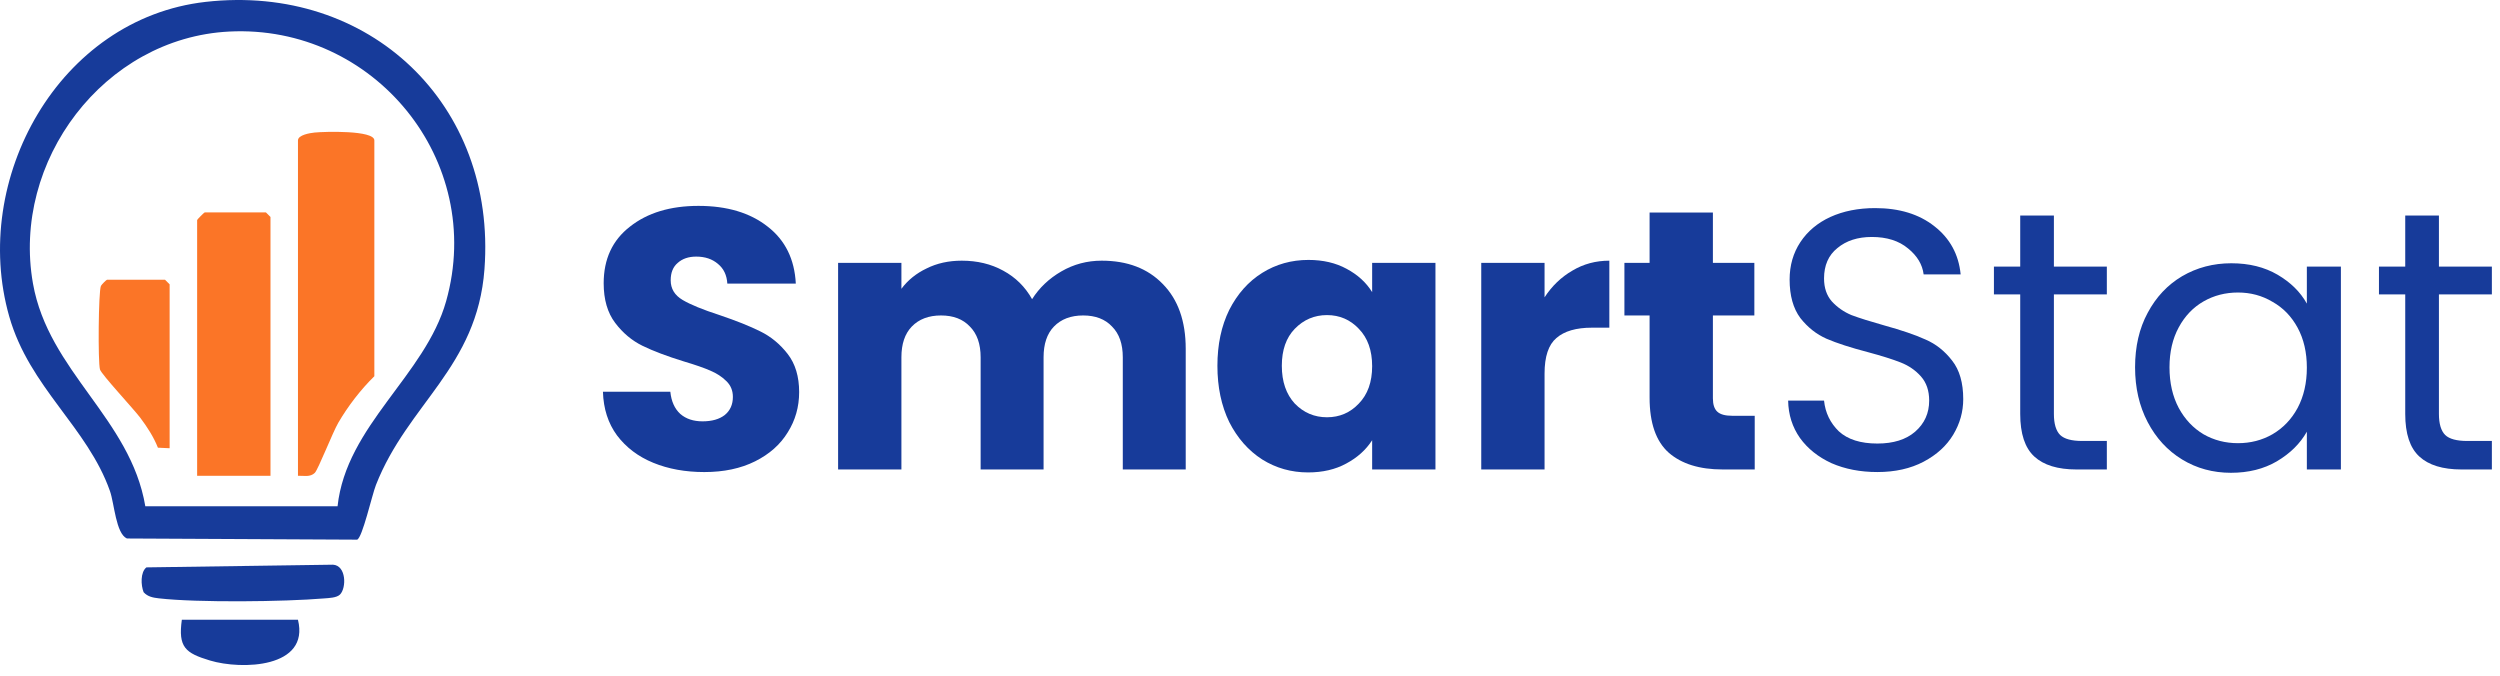
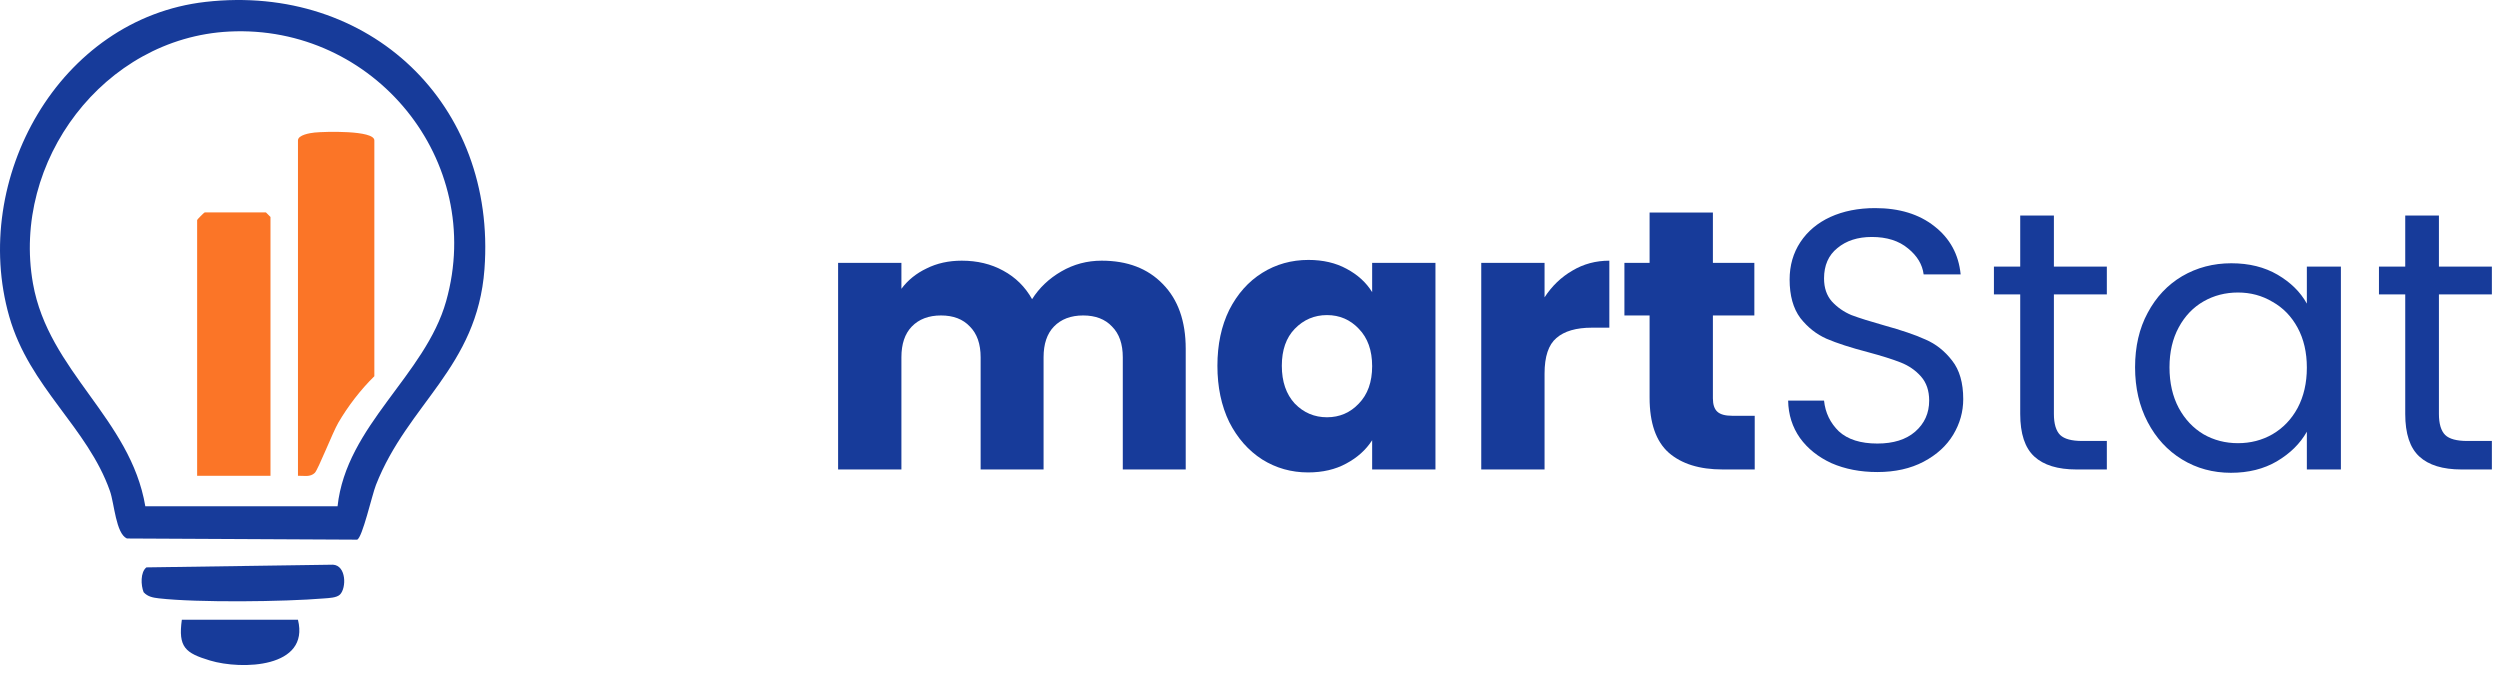
<svg xmlns="http://www.w3.org/2000/svg" width="170" height="46" viewBox="0 0 170 46" fill="none">
  <path d="M165.847 20.017V28.148C165.847 28.819 165.99 29.297 166.275 29.582C166.56 29.851 167.055 29.985 167.76 29.985H169.447V31.924H167.383C166.107 31.924 165.151 31.63 164.513 31.042C163.875 30.455 163.556 29.49 163.556 28.148V20.017H161.769V18.128H163.556V14.655H165.847V18.128H169.447V20.017H165.847Z" fill="#173B9A" />
  <path d="M145.185 24.976C145.185 23.566 145.47 22.332 146.041 21.275C146.612 20.201 147.392 19.37 148.382 18.783C149.389 18.195 150.505 17.902 151.73 17.902C152.938 17.902 153.987 18.162 154.877 18.682C155.766 19.203 156.429 19.857 156.866 20.646V18.128H159.181V31.924H156.866V29.356C156.412 30.161 155.733 30.833 154.826 31.37C153.937 31.89 152.897 32.15 151.705 32.15C150.48 32.15 149.372 31.848 148.382 31.244C147.392 30.64 146.612 29.792 146.041 28.701C145.47 27.61 145.185 26.369 145.185 24.976ZM156.866 25.001C156.866 23.96 156.656 23.054 156.236 22.282C155.817 21.51 155.246 20.923 154.524 20.52C153.82 20.1 153.039 19.891 152.183 19.891C151.327 19.891 150.547 20.092 149.842 20.495C149.137 20.898 148.575 21.485 148.156 22.257C147.736 23.029 147.526 23.935 147.526 24.976C147.526 26.033 147.736 26.956 148.156 27.745C148.575 28.517 149.137 29.112 149.842 29.532C150.547 29.935 151.327 30.136 152.183 30.136C153.039 30.136 153.82 29.935 154.524 29.532C155.246 29.112 155.817 28.517 156.236 27.745C156.656 26.956 156.866 26.041 156.866 25.001Z" fill="#173B9A" />
  <path d="M139.665 20.017V28.148C139.665 28.819 139.808 29.297 140.093 29.582C140.379 29.851 140.874 29.985 141.579 29.985H143.265V31.924H141.201C139.926 31.924 138.969 31.63 138.331 31.042C137.694 30.455 137.375 29.49 137.375 28.148V20.017H135.587V18.128H137.375V14.655H139.665V18.128H143.265V20.017H139.665Z" fill="#173B9A" />
  <path d="M127.66 32.099C126.502 32.099 125.462 31.898 124.539 31.495C123.632 31.076 122.919 30.505 122.399 29.784C121.879 29.045 121.61 28.198 121.593 27.241H124.035C124.119 28.063 124.455 28.76 125.042 29.331C125.646 29.884 126.519 30.161 127.66 30.161C128.751 30.161 129.607 29.893 130.228 29.356C130.865 28.802 131.184 28.097 131.184 27.241C131.184 26.57 131 26.024 130.631 25.605C130.261 25.185 129.8 24.866 129.246 24.648C128.692 24.43 127.945 24.195 127.006 23.943C125.848 23.641 124.916 23.339 124.211 23.037C123.523 22.735 122.927 22.265 122.424 21.627C121.937 20.973 121.694 20.1 121.694 19.009C121.694 18.053 121.937 17.205 122.424 16.467C122.911 15.728 123.59 15.158 124.463 14.755C125.352 14.352 126.368 14.151 127.509 14.151C129.154 14.151 130.496 14.562 131.537 15.384C132.594 16.207 133.19 17.298 133.324 18.657H130.807C130.723 17.986 130.37 17.398 129.749 16.895C129.129 16.375 128.306 16.114 127.282 16.114C126.326 16.114 125.545 16.366 124.941 16.87C124.337 17.356 124.035 18.044 124.035 18.934C124.035 19.572 124.211 20.092 124.564 20.495C124.933 20.897 125.378 21.208 125.898 21.426C126.435 21.627 127.182 21.862 128.138 22.131C129.296 22.45 130.228 22.769 130.933 23.087C131.637 23.39 132.242 23.868 132.745 24.522C133.249 25.16 133.5 26.033 133.5 27.14C133.5 27.996 133.274 28.802 132.821 29.557C132.367 30.312 131.696 30.925 130.807 31.395C129.917 31.865 128.868 32.099 127.66 32.099Z" fill="#173B9A" />
  <path d="M119.321 28.273V31.923H117.131C115.571 31.923 114.354 31.546 113.481 30.79C112.609 30.018 112.172 28.768 112.172 27.04V21.451H110.46V17.877H112.172V14.453H116.477V17.877H119.296V21.451H116.477V27.09C116.477 27.509 116.578 27.812 116.779 27.996C116.98 28.181 117.316 28.273 117.786 28.273H119.321Z" fill="#173B9A" />
  <path d="M105.03 20.218C105.533 19.446 106.163 18.842 106.918 18.405C107.673 17.952 108.512 17.726 109.435 17.726V22.282H108.252C107.178 22.282 106.372 22.517 105.835 22.987C105.298 23.44 105.03 24.245 105.03 25.404V31.923H100.725V17.877H105.03V20.218Z" fill="#173B9A" />
  <path d="M82.784 24.875C82.784 23.432 83.052 22.165 83.589 21.074C84.143 19.983 84.89 19.144 85.83 18.556C86.769 17.969 87.818 17.675 88.976 17.675C89.966 17.675 90.831 17.877 91.569 18.279C92.324 18.682 92.903 19.211 93.306 19.865V17.877H97.611V31.924H93.306V29.935C92.887 30.589 92.299 31.118 91.544 31.521C90.806 31.924 89.941 32.125 88.951 32.125C87.81 32.125 86.769 31.831 85.83 31.244C84.89 30.64 84.143 29.792 83.589 28.701C83.052 27.594 82.784 26.318 82.784 24.875ZM93.306 24.9C93.306 23.826 93.004 22.979 92.4 22.358C91.813 21.737 91.091 21.426 90.235 21.426C89.379 21.426 88.649 21.737 88.045 22.358C87.458 22.962 87.164 23.801 87.164 24.875C87.164 25.949 87.458 26.805 88.045 27.443C88.649 28.064 89.379 28.374 90.235 28.374C91.091 28.374 91.813 28.064 92.4 27.443C93.004 26.822 93.306 25.974 93.306 24.9Z" fill="#173B9A" />
  <path d="M74.915 17.726C76.66 17.726 78.045 18.254 79.068 19.311C80.109 20.369 80.629 21.837 80.629 23.717V31.923H76.35V24.296C76.35 23.39 76.106 22.693 75.62 22.206C75.15 21.703 74.495 21.451 73.656 21.451C72.817 21.451 72.154 21.703 71.667 22.206C71.197 22.693 70.963 23.39 70.963 24.296V31.923H66.683V24.296C66.683 23.39 66.44 22.693 65.953 22.206C65.483 21.703 64.829 21.451 63.989 21.451C63.15 21.451 62.487 21.703 62.001 22.206C61.531 22.693 61.296 23.39 61.296 24.296V31.923H56.991V17.877H61.296V19.639C61.732 19.051 62.303 18.59 63.008 18.254C63.712 17.902 64.51 17.726 65.399 17.726C66.456 17.726 67.396 17.952 68.219 18.405C69.058 18.858 69.712 19.505 70.182 20.344C70.669 19.572 71.332 18.942 72.171 18.456C73.01 17.969 73.924 17.726 74.915 17.726Z" fill="#173B9A" />
-   <path d="M47.898 32.1C46.605 32.1 45.447 31.89 44.424 31.47C43.4 31.051 42.578 30.43 41.957 29.608C41.352 28.785 41.034 27.795 41 26.637H45.582C45.649 27.292 45.875 27.795 46.261 28.148C46.647 28.483 47.151 28.651 47.772 28.651C48.409 28.651 48.913 28.508 49.282 28.223C49.651 27.921 49.836 27.51 49.836 26.989C49.836 26.553 49.685 26.192 49.383 25.907C49.097 25.622 48.737 25.387 48.3 25.202C47.881 25.018 47.277 24.808 46.488 24.573C45.347 24.22 44.415 23.868 43.694 23.516C42.972 23.163 42.351 22.643 41.831 21.955C41.31 21.267 41.05 20.369 41.05 19.261C41.05 17.617 41.646 16.333 42.838 15.41C44.029 14.47 45.582 14 47.495 14C49.441 14 51.011 14.47 52.202 15.41C53.394 16.333 54.031 17.625 54.115 19.286H49.458C49.425 18.716 49.215 18.271 48.829 17.952C48.443 17.617 47.948 17.449 47.344 17.449C46.824 17.449 46.404 17.591 46.085 17.877C45.766 18.145 45.607 18.54 45.607 19.06C45.607 19.631 45.875 20.075 46.412 20.394C46.949 20.713 47.788 21.057 48.93 21.426C50.071 21.812 50.994 22.181 51.699 22.534C52.42 22.886 53.041 23.398 53.562 24.069C54.082 24.741 54.342 25.605 54.342 26.662C54.342 27.669 54.082 28.584 53.562 29.406C53.058 30.229 52.32 30.883 51.346 31.37C50.373 31.856 49.223 32.1 47.898 32.1Z" fill="#173B9A" />
  <path d="M13.983 0.128C25.119 -1.133 33.778 7.092 32.944 18.303C32.447 24.995 27.737 27.435 25.563 32.981C25.294 33.665 24.641 36.577 24.284 36.697L8.63 36.617C7.881 36.285 7.775 34.244 7.479 33.398C5.953 29.049 2.004 26.35 0.628 21.52C-2.028 12.205 3.994 1.259 13.983 0.128ZM22.954 34.428C23.547 28.928 28.914 25.531 30.337 20.481C33.035 10.911 25.43 1.644 15.578 2.146C7.071 2.579 0.771 10.963 2.242 19.279C3.299 25.262 8.878 28.455 9.881 34.426H22.954V34.428Z" fill="#173B9A" />
  <path d="M23.121 40.427C22.892 40.656 22.358 40.666 22.036 40.693C19.337 40.92 13.434 40.988 10.802 40.687C10.412 40.642 10.045 40.58 9.766 40.27C9.579 39.803 9.537 38.914 9.955 38.582L22.644 38.399C23.553 38.455 23.565 39.98 23.121 40.427Z" fill="#173B9A" />
  <path d="M20.261 42.143C21.076 45.433 16.427 45.562 14.277 44.914C12.599 44.408 12.105 44.012 12.365 42.143H20.261Z" fill="#173B9A" />
  <path d="M20.262 32.353V9.547C20.262 9.175 21.085 9.045 21.392 9.013C22.042 8.947 25.456 8.841 25.456 9.547V25.583C24.525 26.495 23.663 27.617 23.003 28.748C22.625 29.396 21.637 31.921 21.41 32.15C21.099 32.466 20.638 32.341 20.26 32.352L20.262 32.353Z" fill="#FB7527" />
  <path d="M18.393 32.354H13.405V14.962C13.405 14.926 13.887 14.441 13.925 14.441H18.081L18.393 14.754V32.354Z" fill="#FB7527" />
-   <path d="M11.535 30.48L10.738 30.443C10.457 29.726 10.005 29.027 9.543 28.414C9.082 27.801 6.898 25.462 6.799 25.125C6.655 24.642 6.693 19.809 6.863 19.443C6.908 19.344 7.239 19.023 7.276 19.023H11.223L11.535 19.335V30.478V30.48Z" fill="#FB7527" />
</svg>